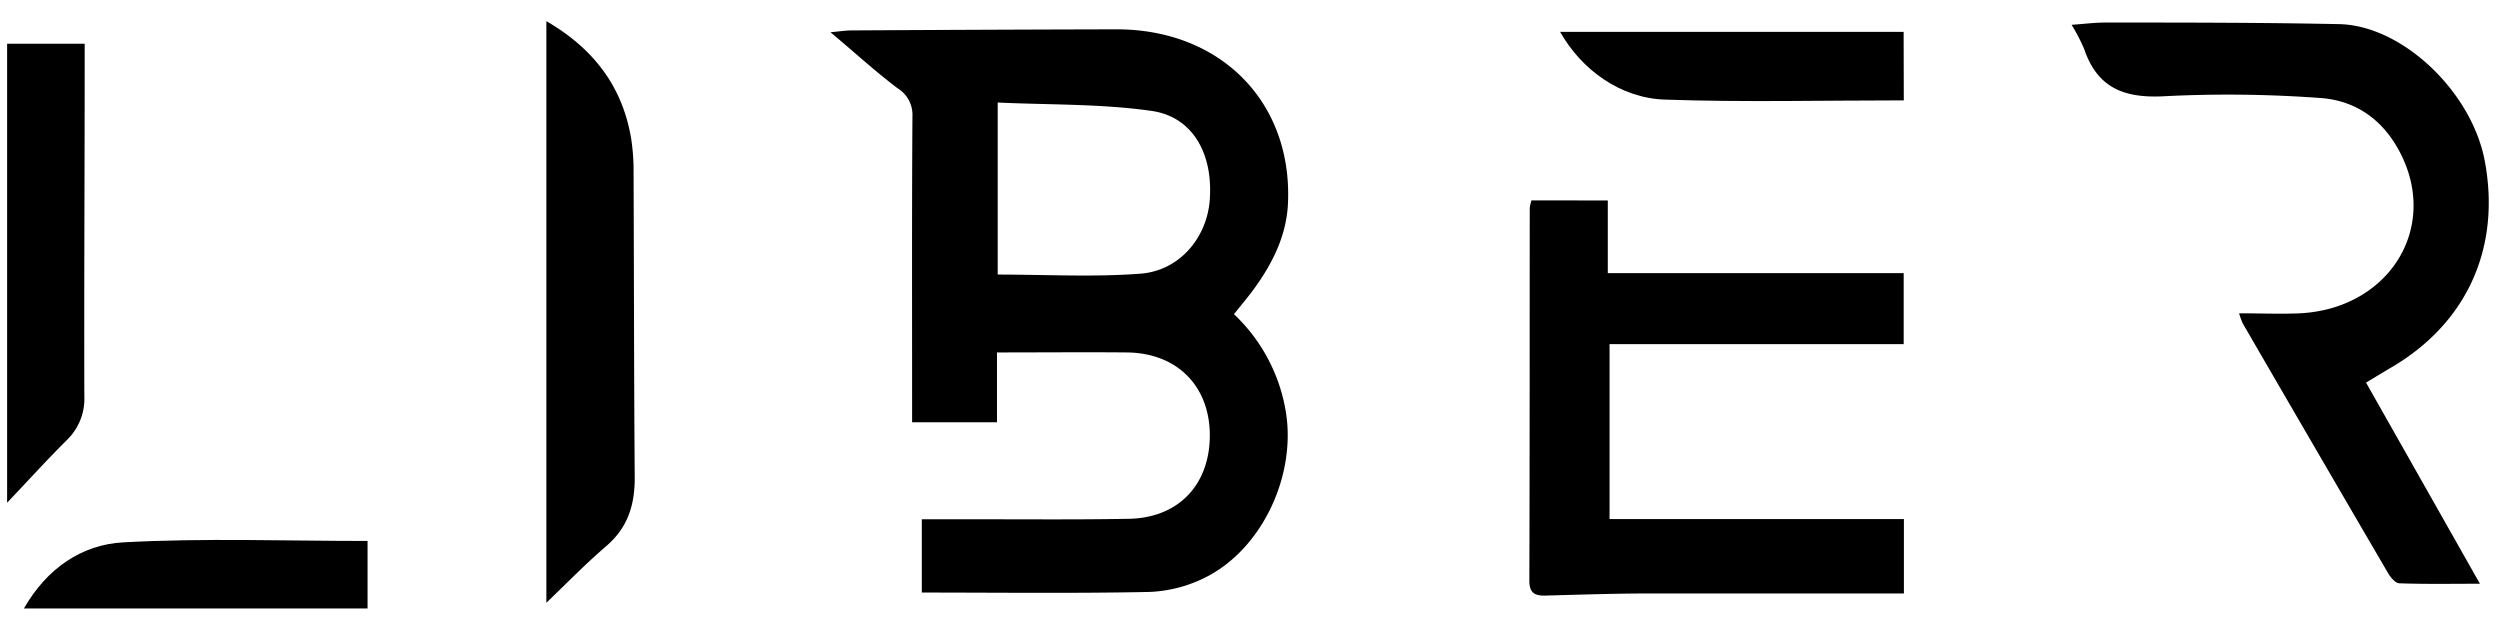
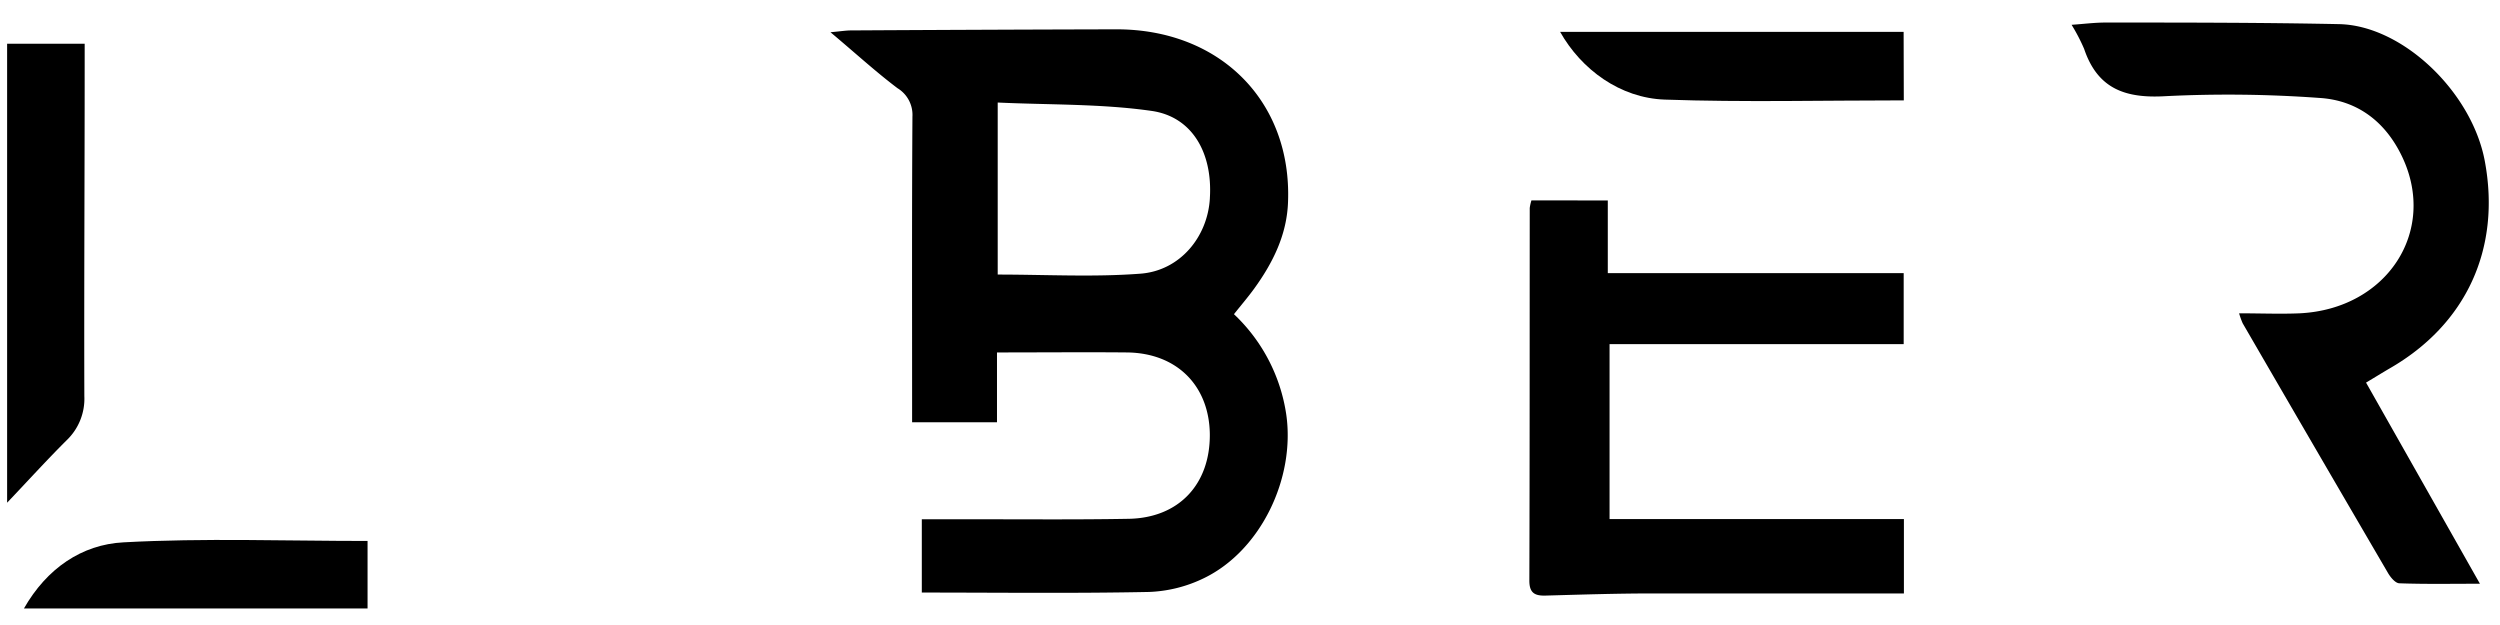
<svg xmlns="http://www.w3.org/2000/svg" viewBox="0 0 453.54 113.39" width="107" height="26.751">
  <g>
    <title>Liber logo</title>
    <path fill="black" d="M291.68,36.37V49.55h53.68V62.43H292V94.17H345.4v13.49h-3.85c-13.9,0-27.79,0-41.68,0-6.5,0-13,.21-19.49.39-2,.06-2.94-.52-2.93-2.74.07-22.53.05-45.06.07-67.59a8.19,8.19,0,0,1,.31-1.37Z" />
    <path fill="black" d="M429.24,69.41,449.9,105.9c-5.24,0-9.93.09-14.6-.08-.73,0-1.63-1.09-2.09-1.89Q420,81.32,406.86,58.65a14.49,14.49,0,0,1-.65-1.81c3.89,0,7.47.15,11,0C433,56.06,442.19,42,435.82,28.5c-3-6.36-8.11-10.34-15.14-10.74A229.18,229.18,0,0,0,393,17.44c-7.34.46-12.43-1.26-14.9-8.56a33.44,33.44,0,0,0-2.28-4.38C378,4.35,380,4.09,382,4.09c14.13,0,28.27,0,42.4.29,11.49.27,24,12.29,26.37,24.77,3,15.9-3.31,29.71-17.32,37.73C432.19,67.62,430.93,68.4,429.24,69.41Z" />
-     <path fill="black" d="M99.12,3.84c8.54,4.95,13.79,11.82,15.38,21.29a38.68,38.68,0,0,1,.44,6.37c.08,18.4.07,36.81.21,55.21,0,4.92-1.26,9-5.12,12.32s-7.29,6.86-10.91,10.32Z" />
    <path fill="black" d="M1.29,7.93H15.36c0,1.55,0,2.9,0,4.24,0,19.9-.12,39.8-.06,59.7a10.42,10.42,0,0,1-3.21,8C8.54,83.4,5.2,87.09,1.29,91.2Z" />
    <path fill="black" d="M345.38,18.21c-14.66,0-29,.36-43.35-.14-8.12-.28-15.15-5.46-19-12.29h62.32Z" />
    <path fill="black" d="M66.68,98.14v12.25H4.34c4.13-7.25,10.49-11.61,18.06-12C37.06,97.59,51.79,98.14,66.68,98.14Z" />
    <path fill="black" d="M223.86,57c1.3-1.64,2.52-3.06,3.62-4.57,3.44-4.73,6-9.87,6.19-15.83.68-18.25-12.36-31.32-31.19-31.28q-24,.06-48.07.2c-.91,0-1.82.15-3.75.33C155.18,9.63,158.84,13,162.82,16a5.66,5.66,0,0,1,2.71,5.16c-.11,17.15-.06,34.3-.06,51.45v4h15.4V63.94c8.16,0,15.89-.07,23.61,0,9,.11,14.87,6,15,14.77.1,9.12-5.6,15.24-14.69,15.41-9.77.18-19.53.07-29.3.09h-8.26v13.29c14,0,27.6.17,41.24-.11a24.78,24.78,0,0,0,10-2.53c10.26-5,16.53-18.1,14.88-29.64A31.26,31.26,0,0,0,223.86,57Zm-4.37-21c-.41,7-5.43,13.11-12.6,13.65-8.53.65-17.14.16-25.89.16V18.6c9.38.44,18.75.21,27.91,1.52C216.29,21.17,220,27.74,219.49,35.92Z" />
  </g>
</svg>